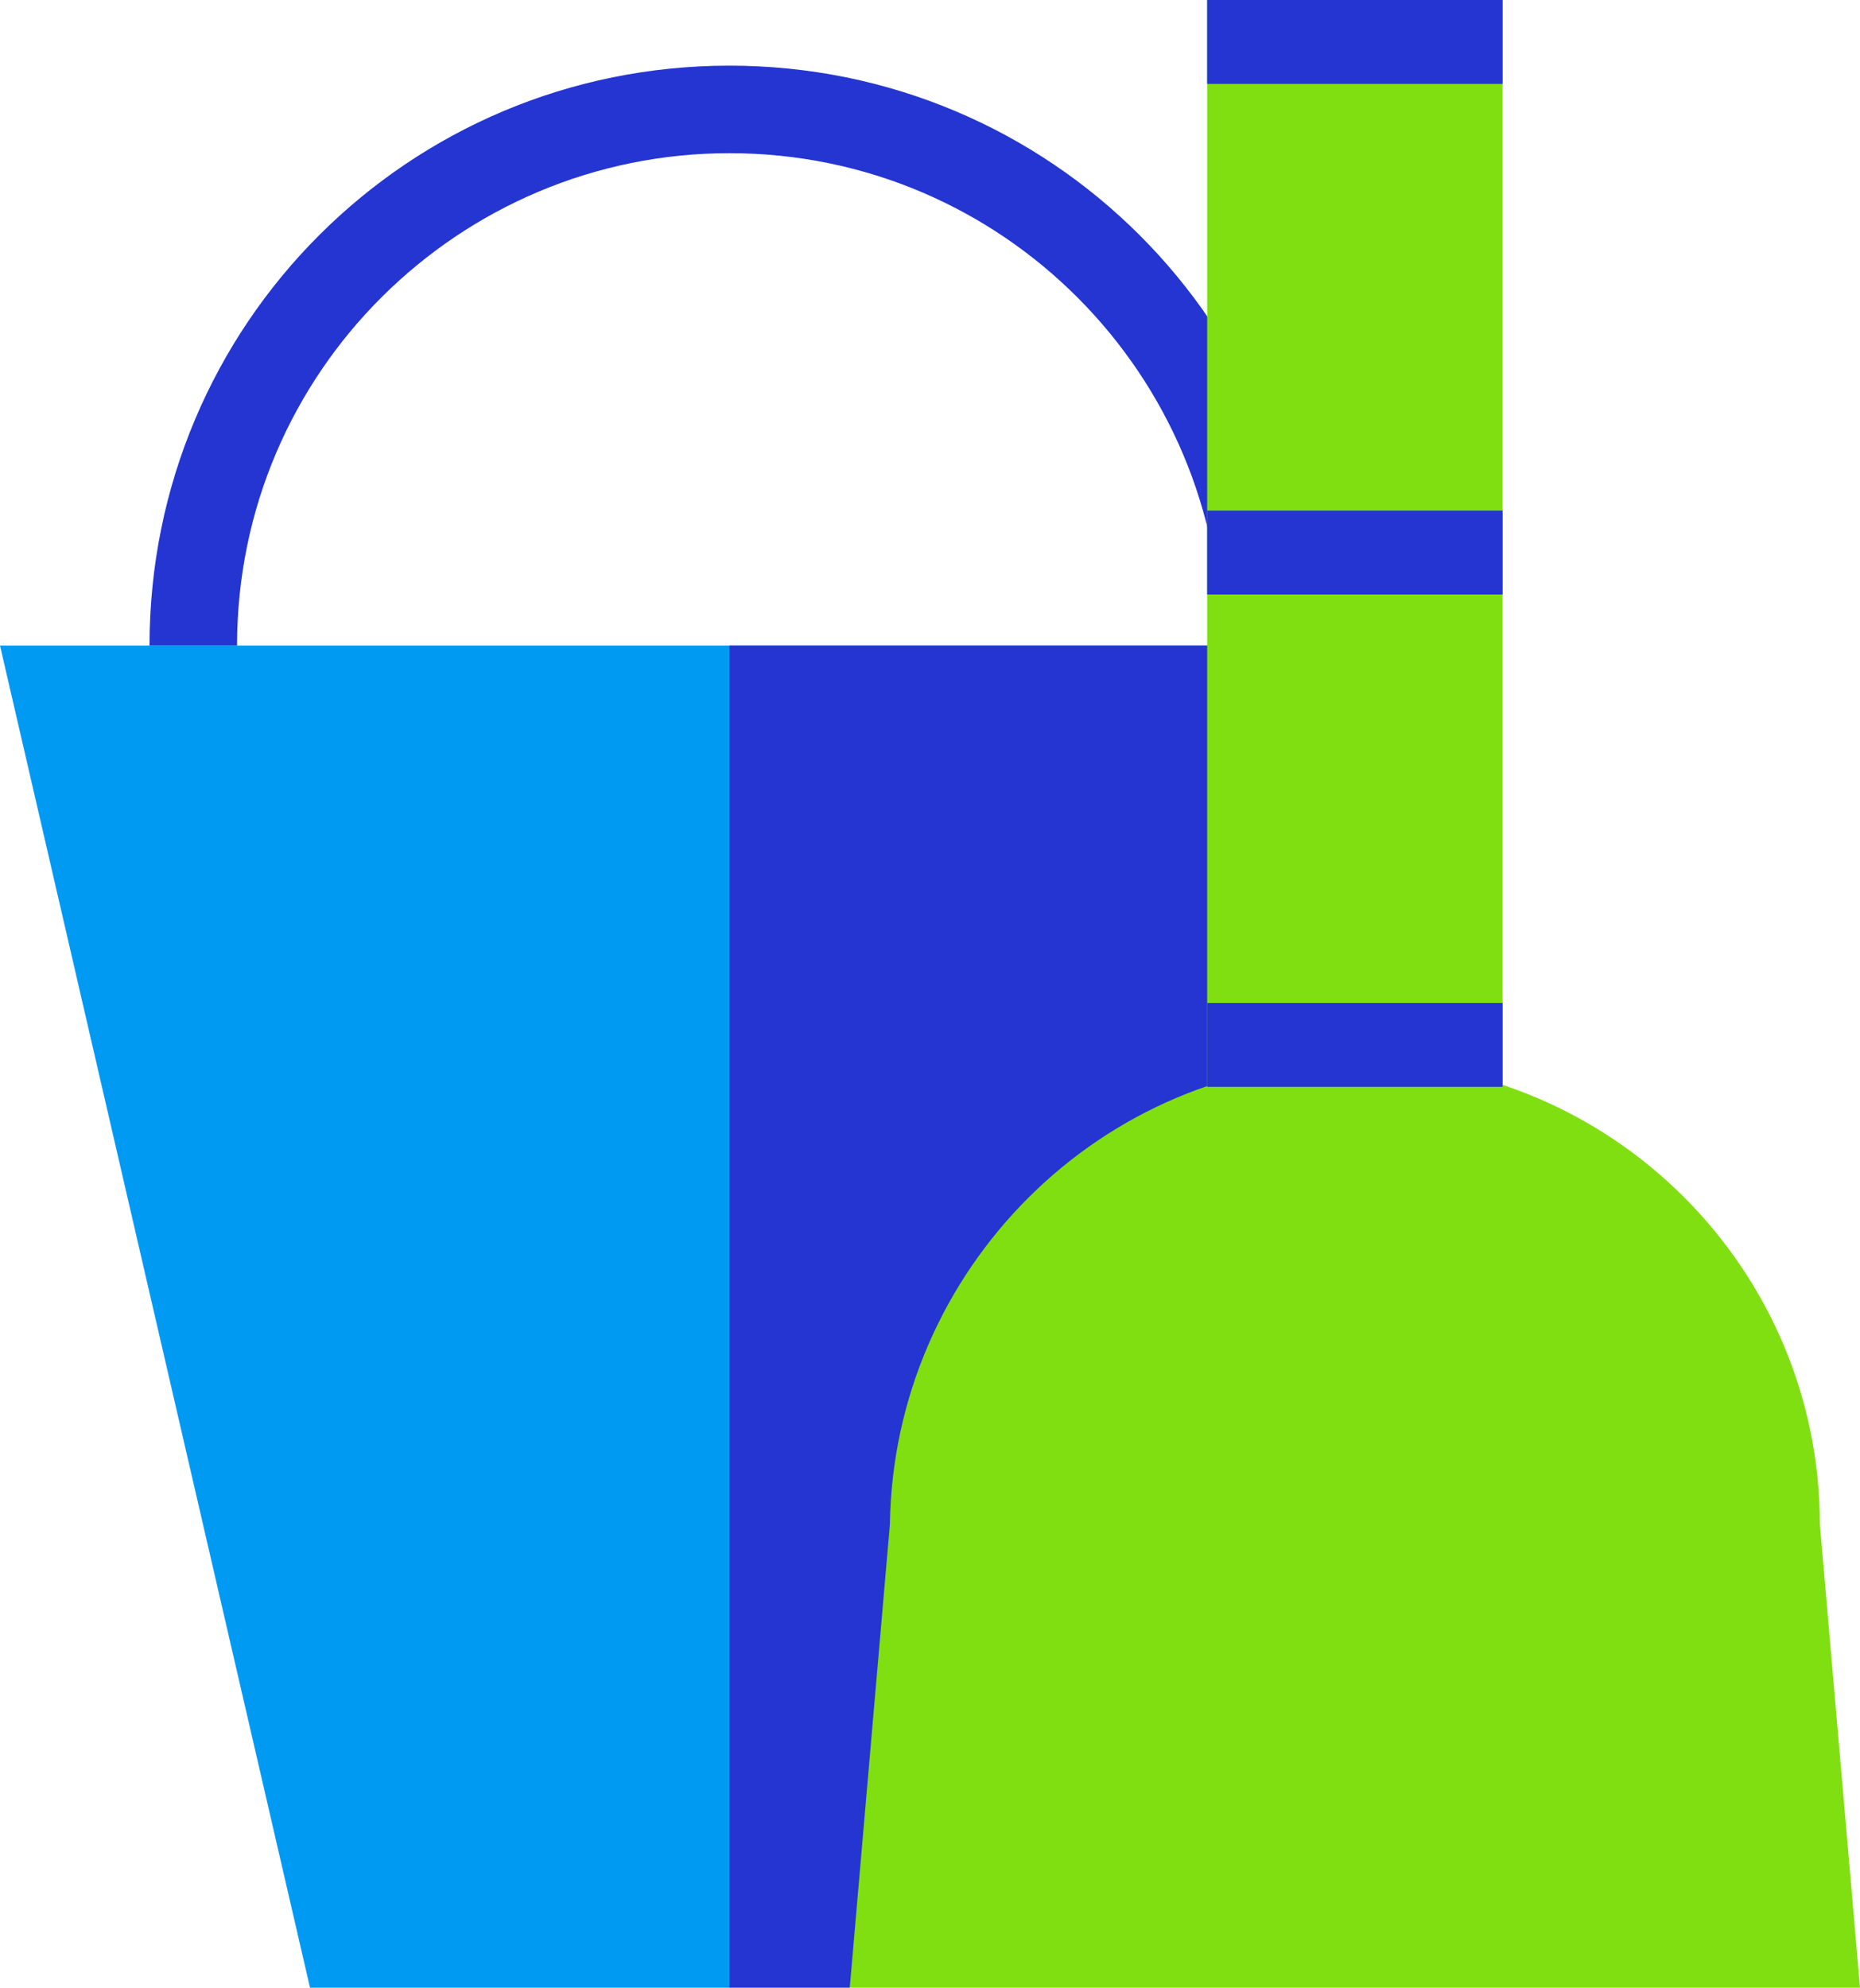
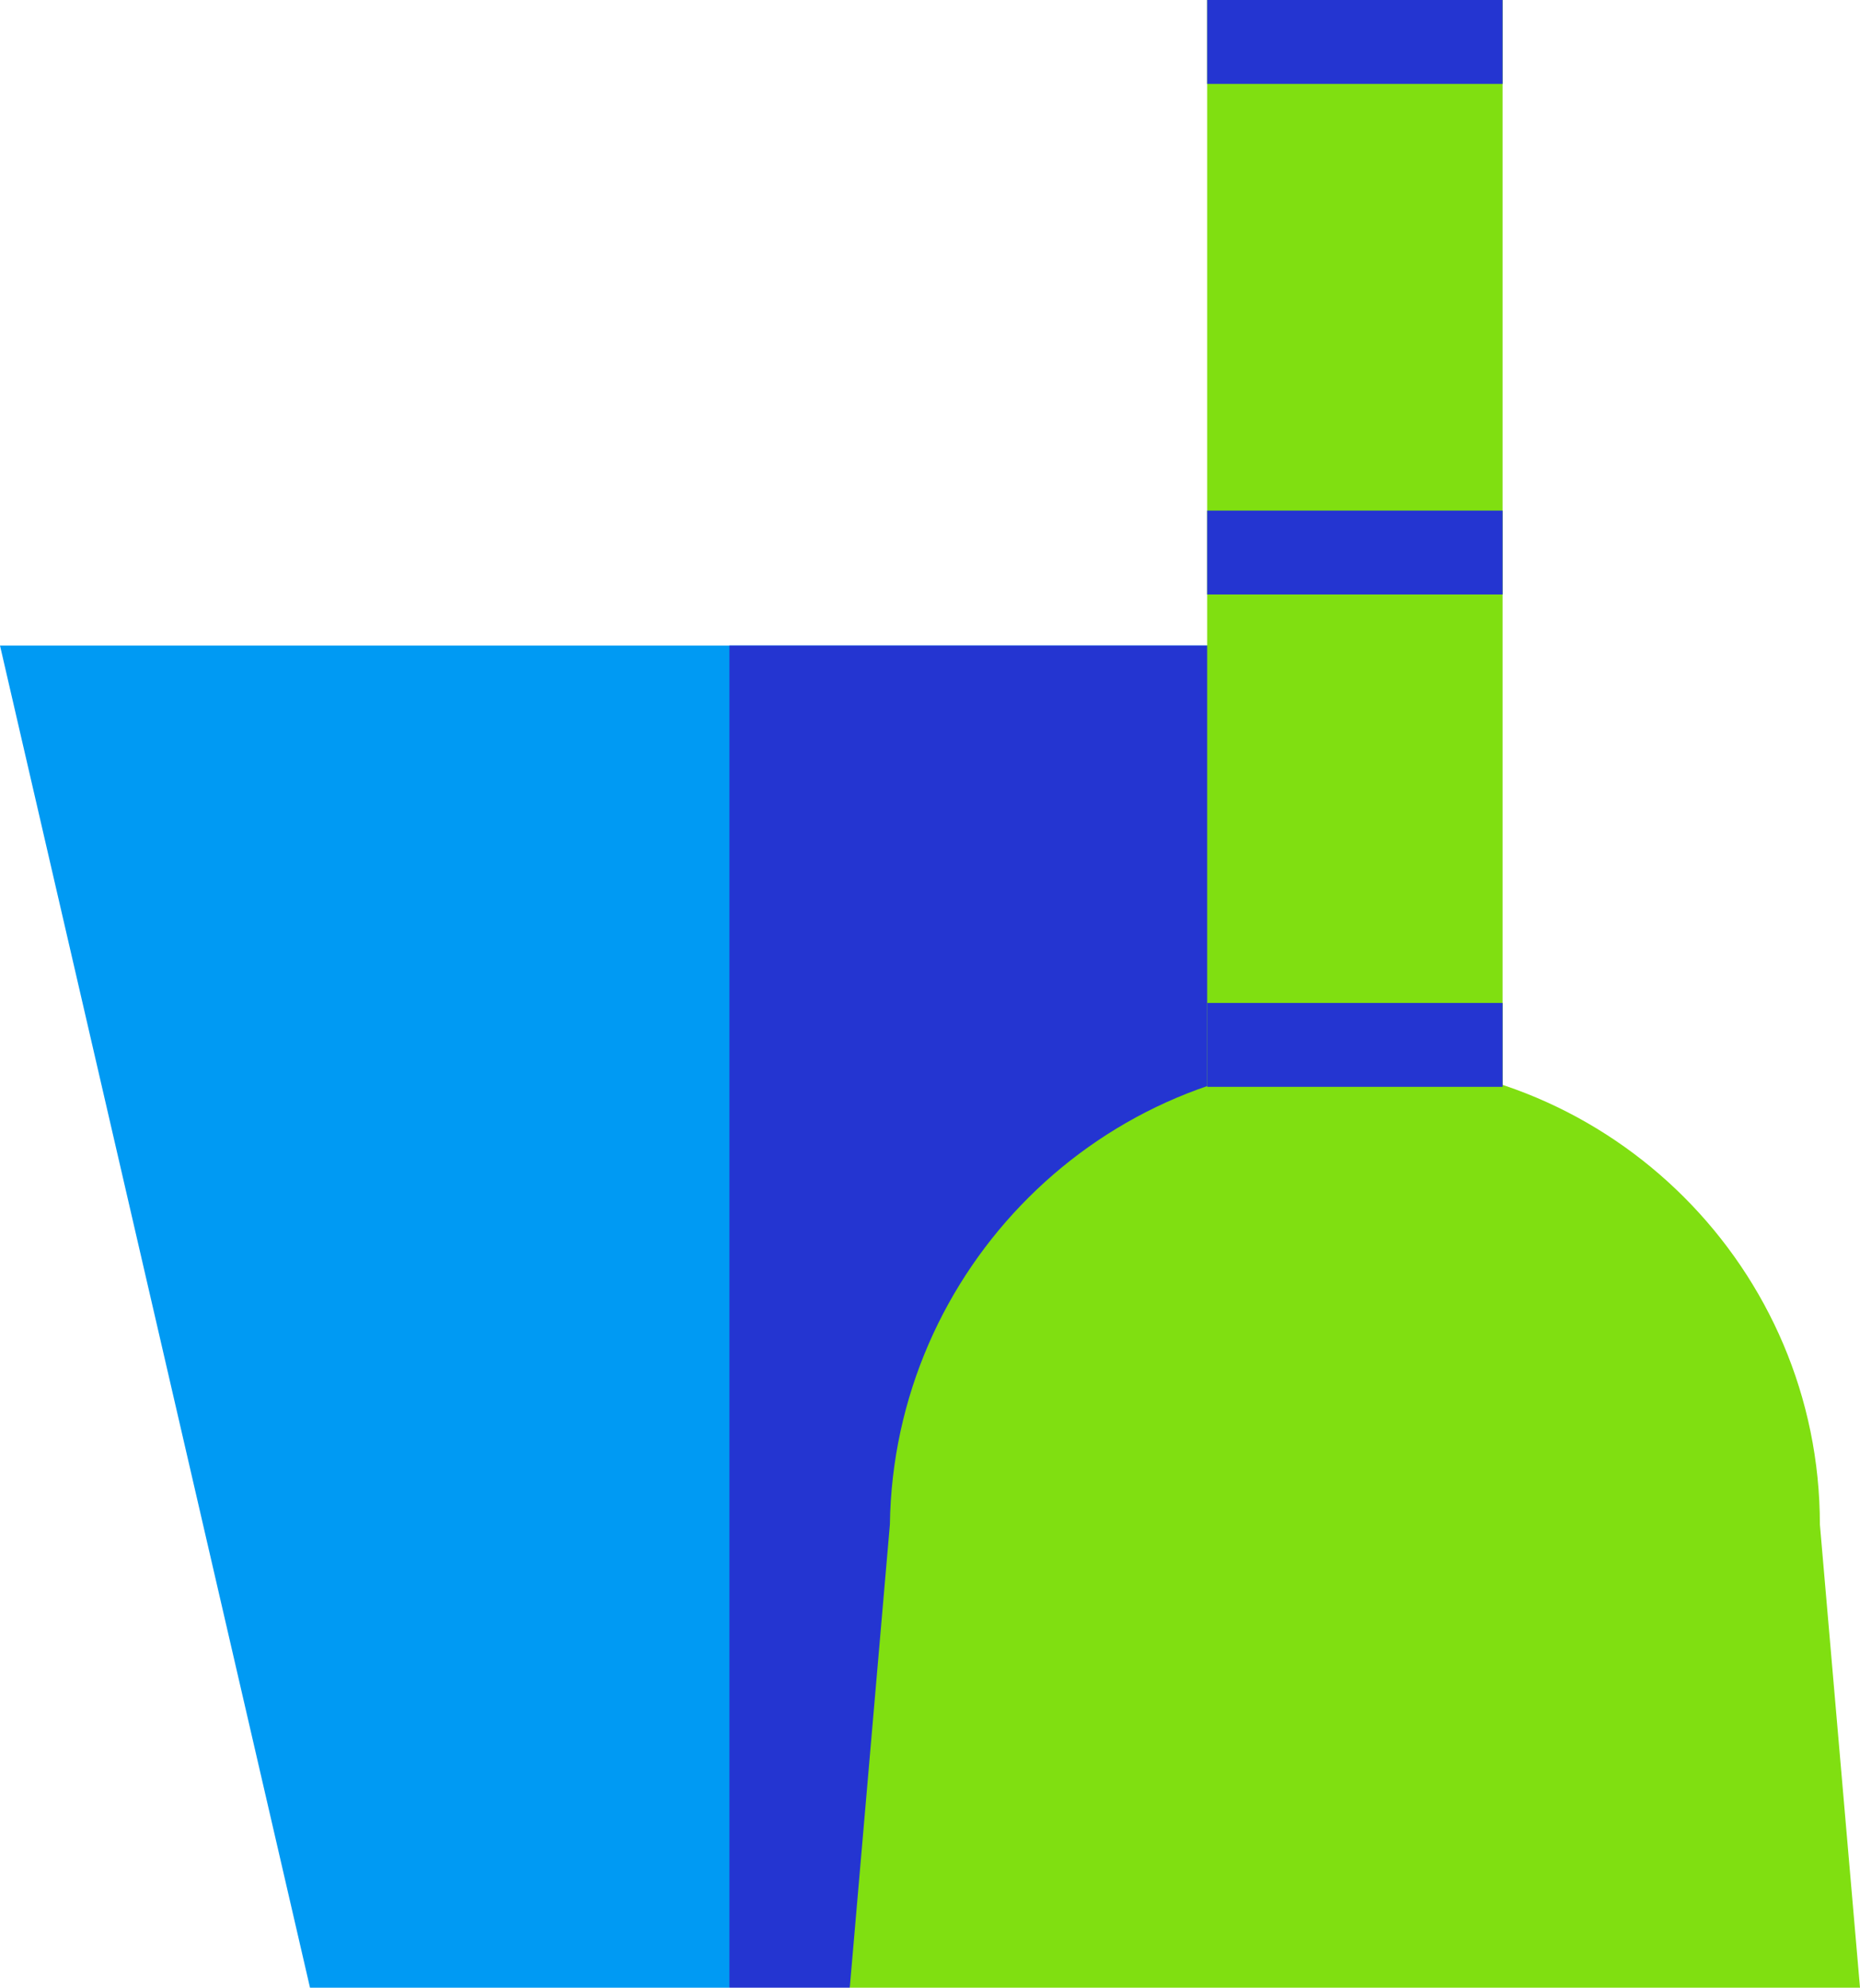
<svg xmlns="http://www.w3.org/2000/svg" xmlns:xlink="http://www.w3.org/1999/xlink" version="1.1" id="Layer_1" x="0px" y="0px" viewBox="0 0 51 54.5" enable-background="new 0 0 51 54.5" xml:space="preserve">
  <polygon fill="#009AF3" points="20,17.7 0,17.7 0,17.7 8.5,54.5 20,54.5 40,17.7 " />
  <polygon fill="#2435D1" points="20,17.7 20,54.5 23.3,54.5 40,17.7 " />
  <g>
    <defs>
      <rect id="SVGID_1_" y="0" width="51" height="54.5" />
    </defs>
    <clipPath id="SVGID_2_">
      <use xlink:href="#SVGID_1_" overflow="visible" />
    </clipPath>
-     <path clip-path="url(#SVGID_2_)" fill-rule="evenodd" clip-rule="evenodd" fill="#2435D1" d="M35.9,17.7c0-8.8-7.1-15.9-15.9-15.9   S4.1,8.9,4.1,17.7h2.4c0-7.5,6.1-13.5,13.5-13.5c7.5,0,13.5,6.1,13.5,13.5H35.9z" />
    <path clip-path="url(#SVGID_2_)" fill-rule="evenodd" clip-rule="evenodd" fill="#80DF11" d="M37.2,29.1c7,0,12.7,5.7,12.7,12.7   L51,54.5H37.2H23.3l1.1-12.7C24.5,34.8,30.2,29.1,37.2,29.1" />
    <rect x="33.1" y="0" clip-path="url(#SVGID_2_)" fill-rule="evenodd" clip-rule="evenodd" fill="#80DF11" width="8.1" height="36.8" />
    <rect x="33.1" y="27.5" clip-path="url(#SVGID_2_)" fill-rule="evenodd" clip-rule="evenodd" fill="#2435D1" width="8.1" height="2.3" />
    <rect x="33.1" y="14" clip-path="url(#SVGID_2_)" fill-rule="evenodd" clip-rule="evenodd" fill="#2435D1" width="8.1" height="2.3" />
    <rect x="33.1" y="0" clip-path="url(#SVGID_2_)" fill-rule="evenodd" clip-rule="evenodd" fill="#2435D1" width="8.1" height="2.3" />
  </g>
</svg>